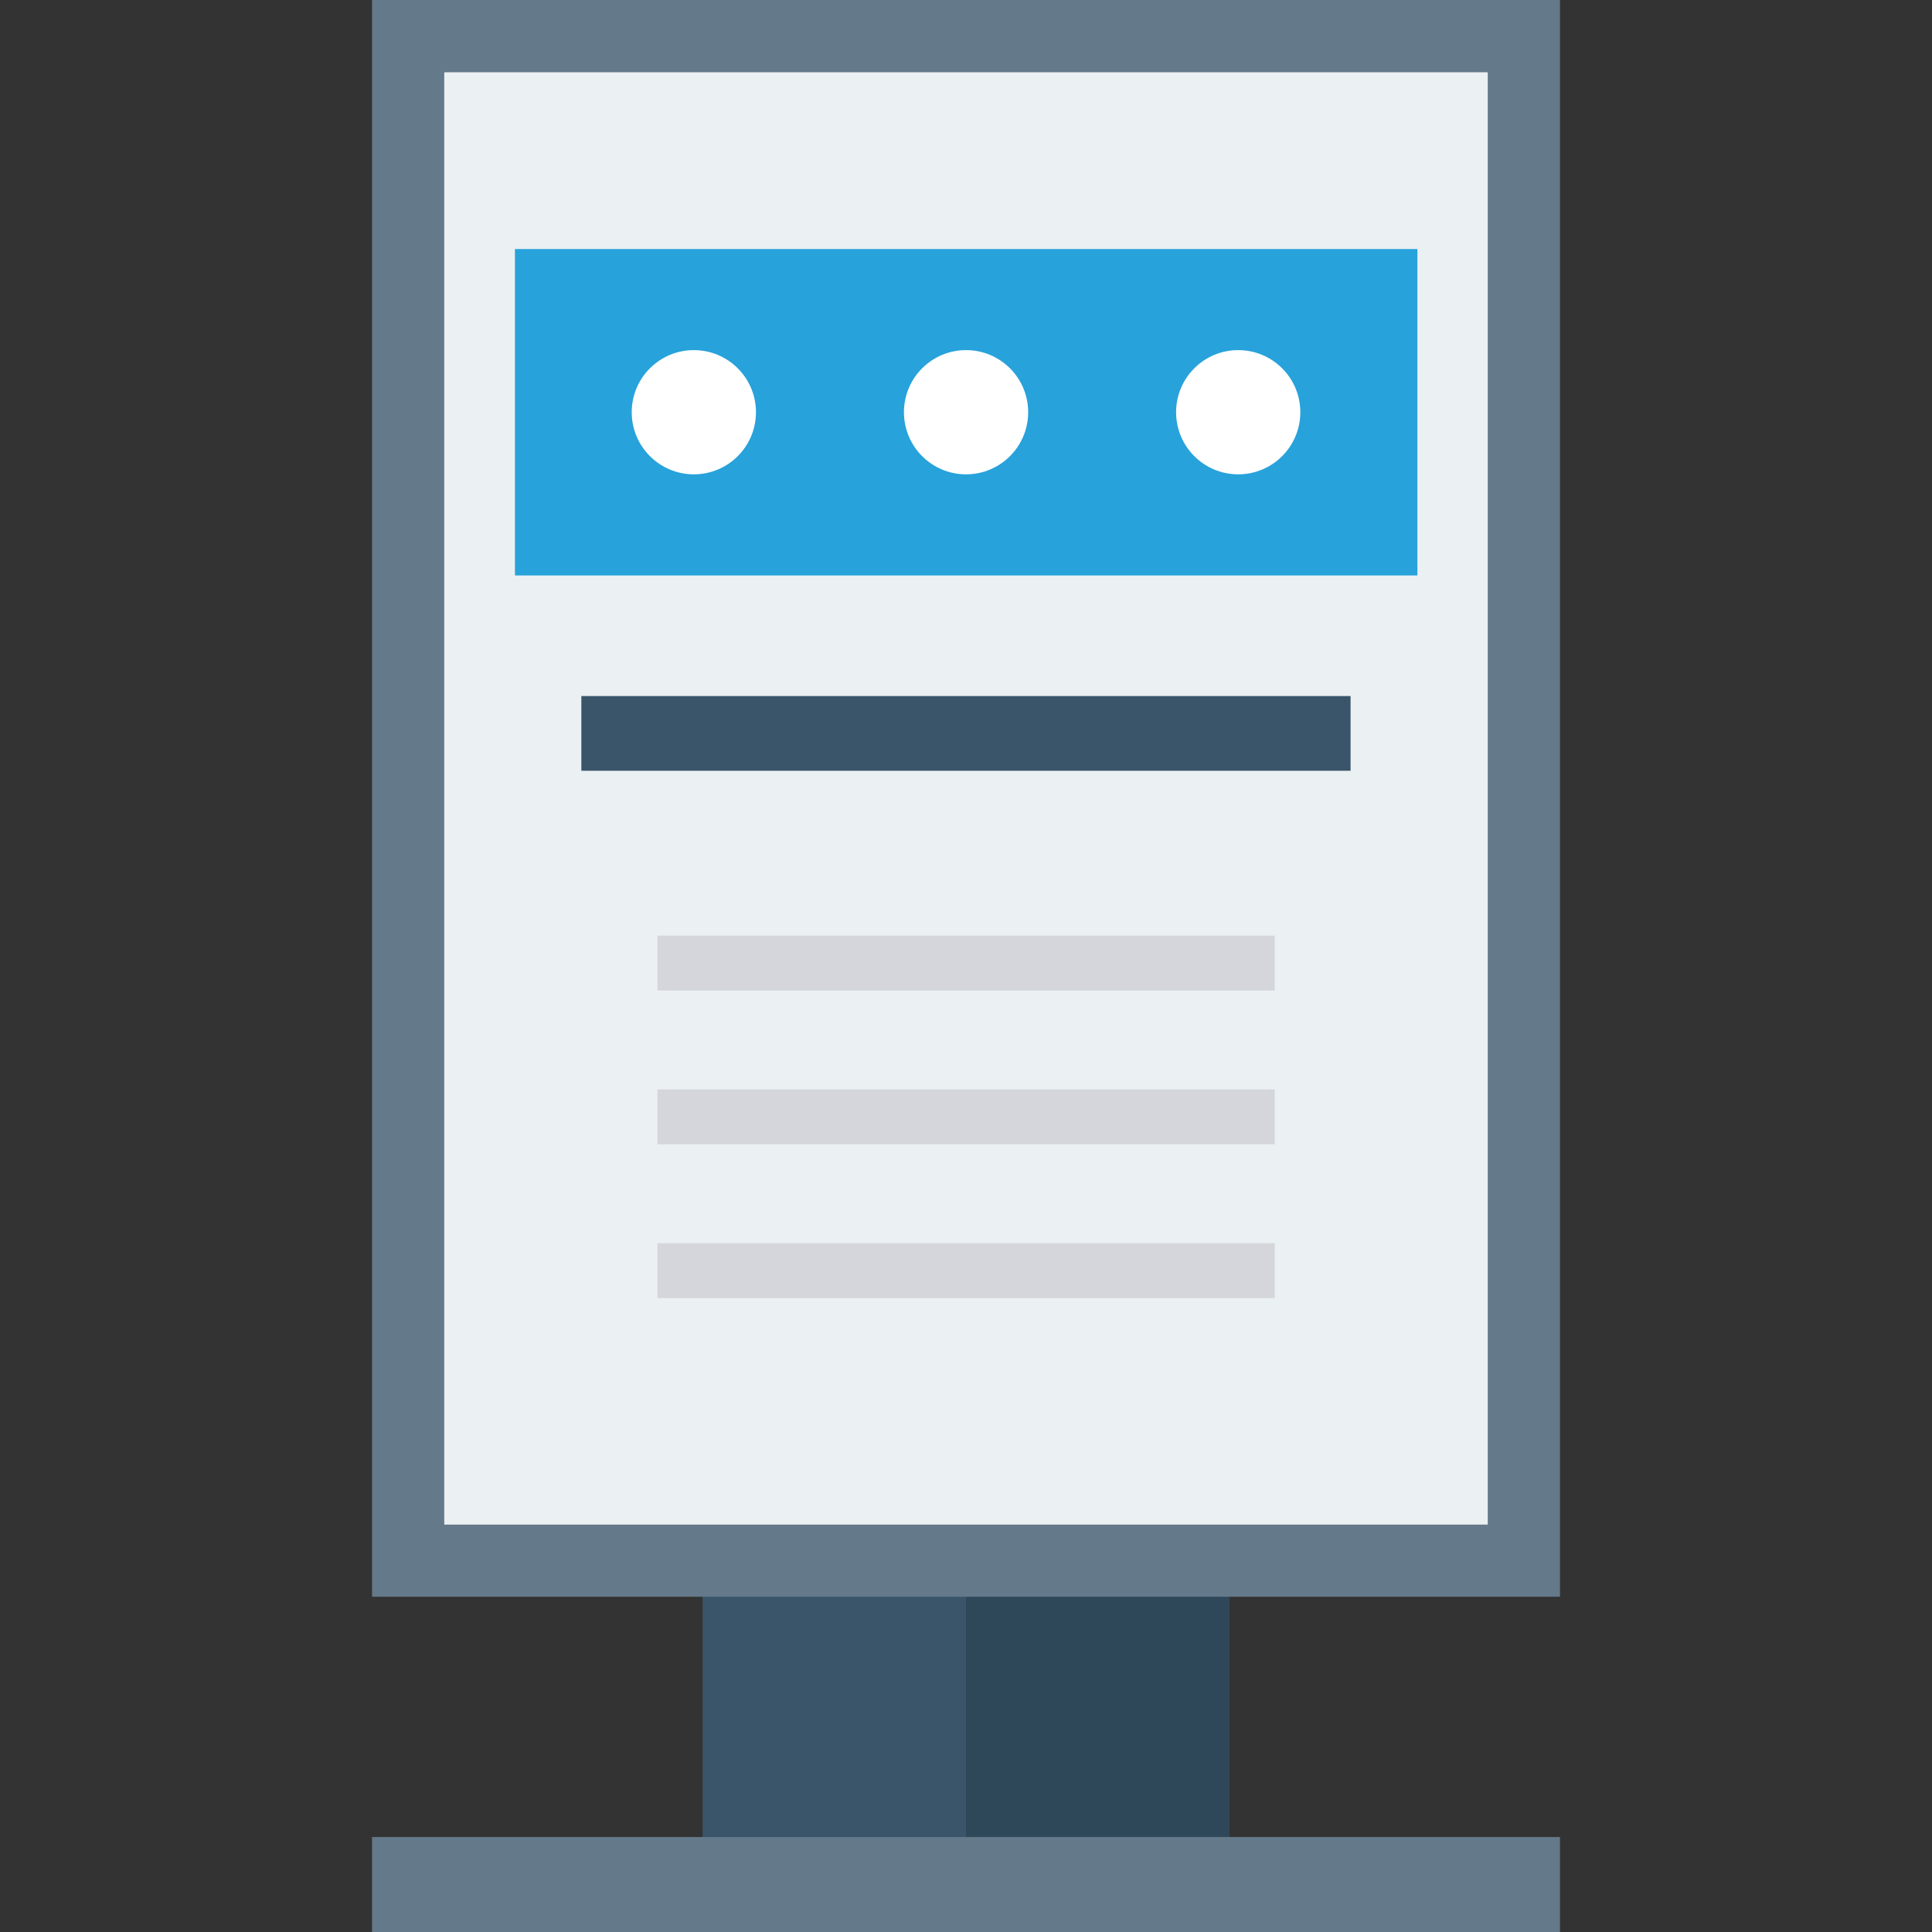
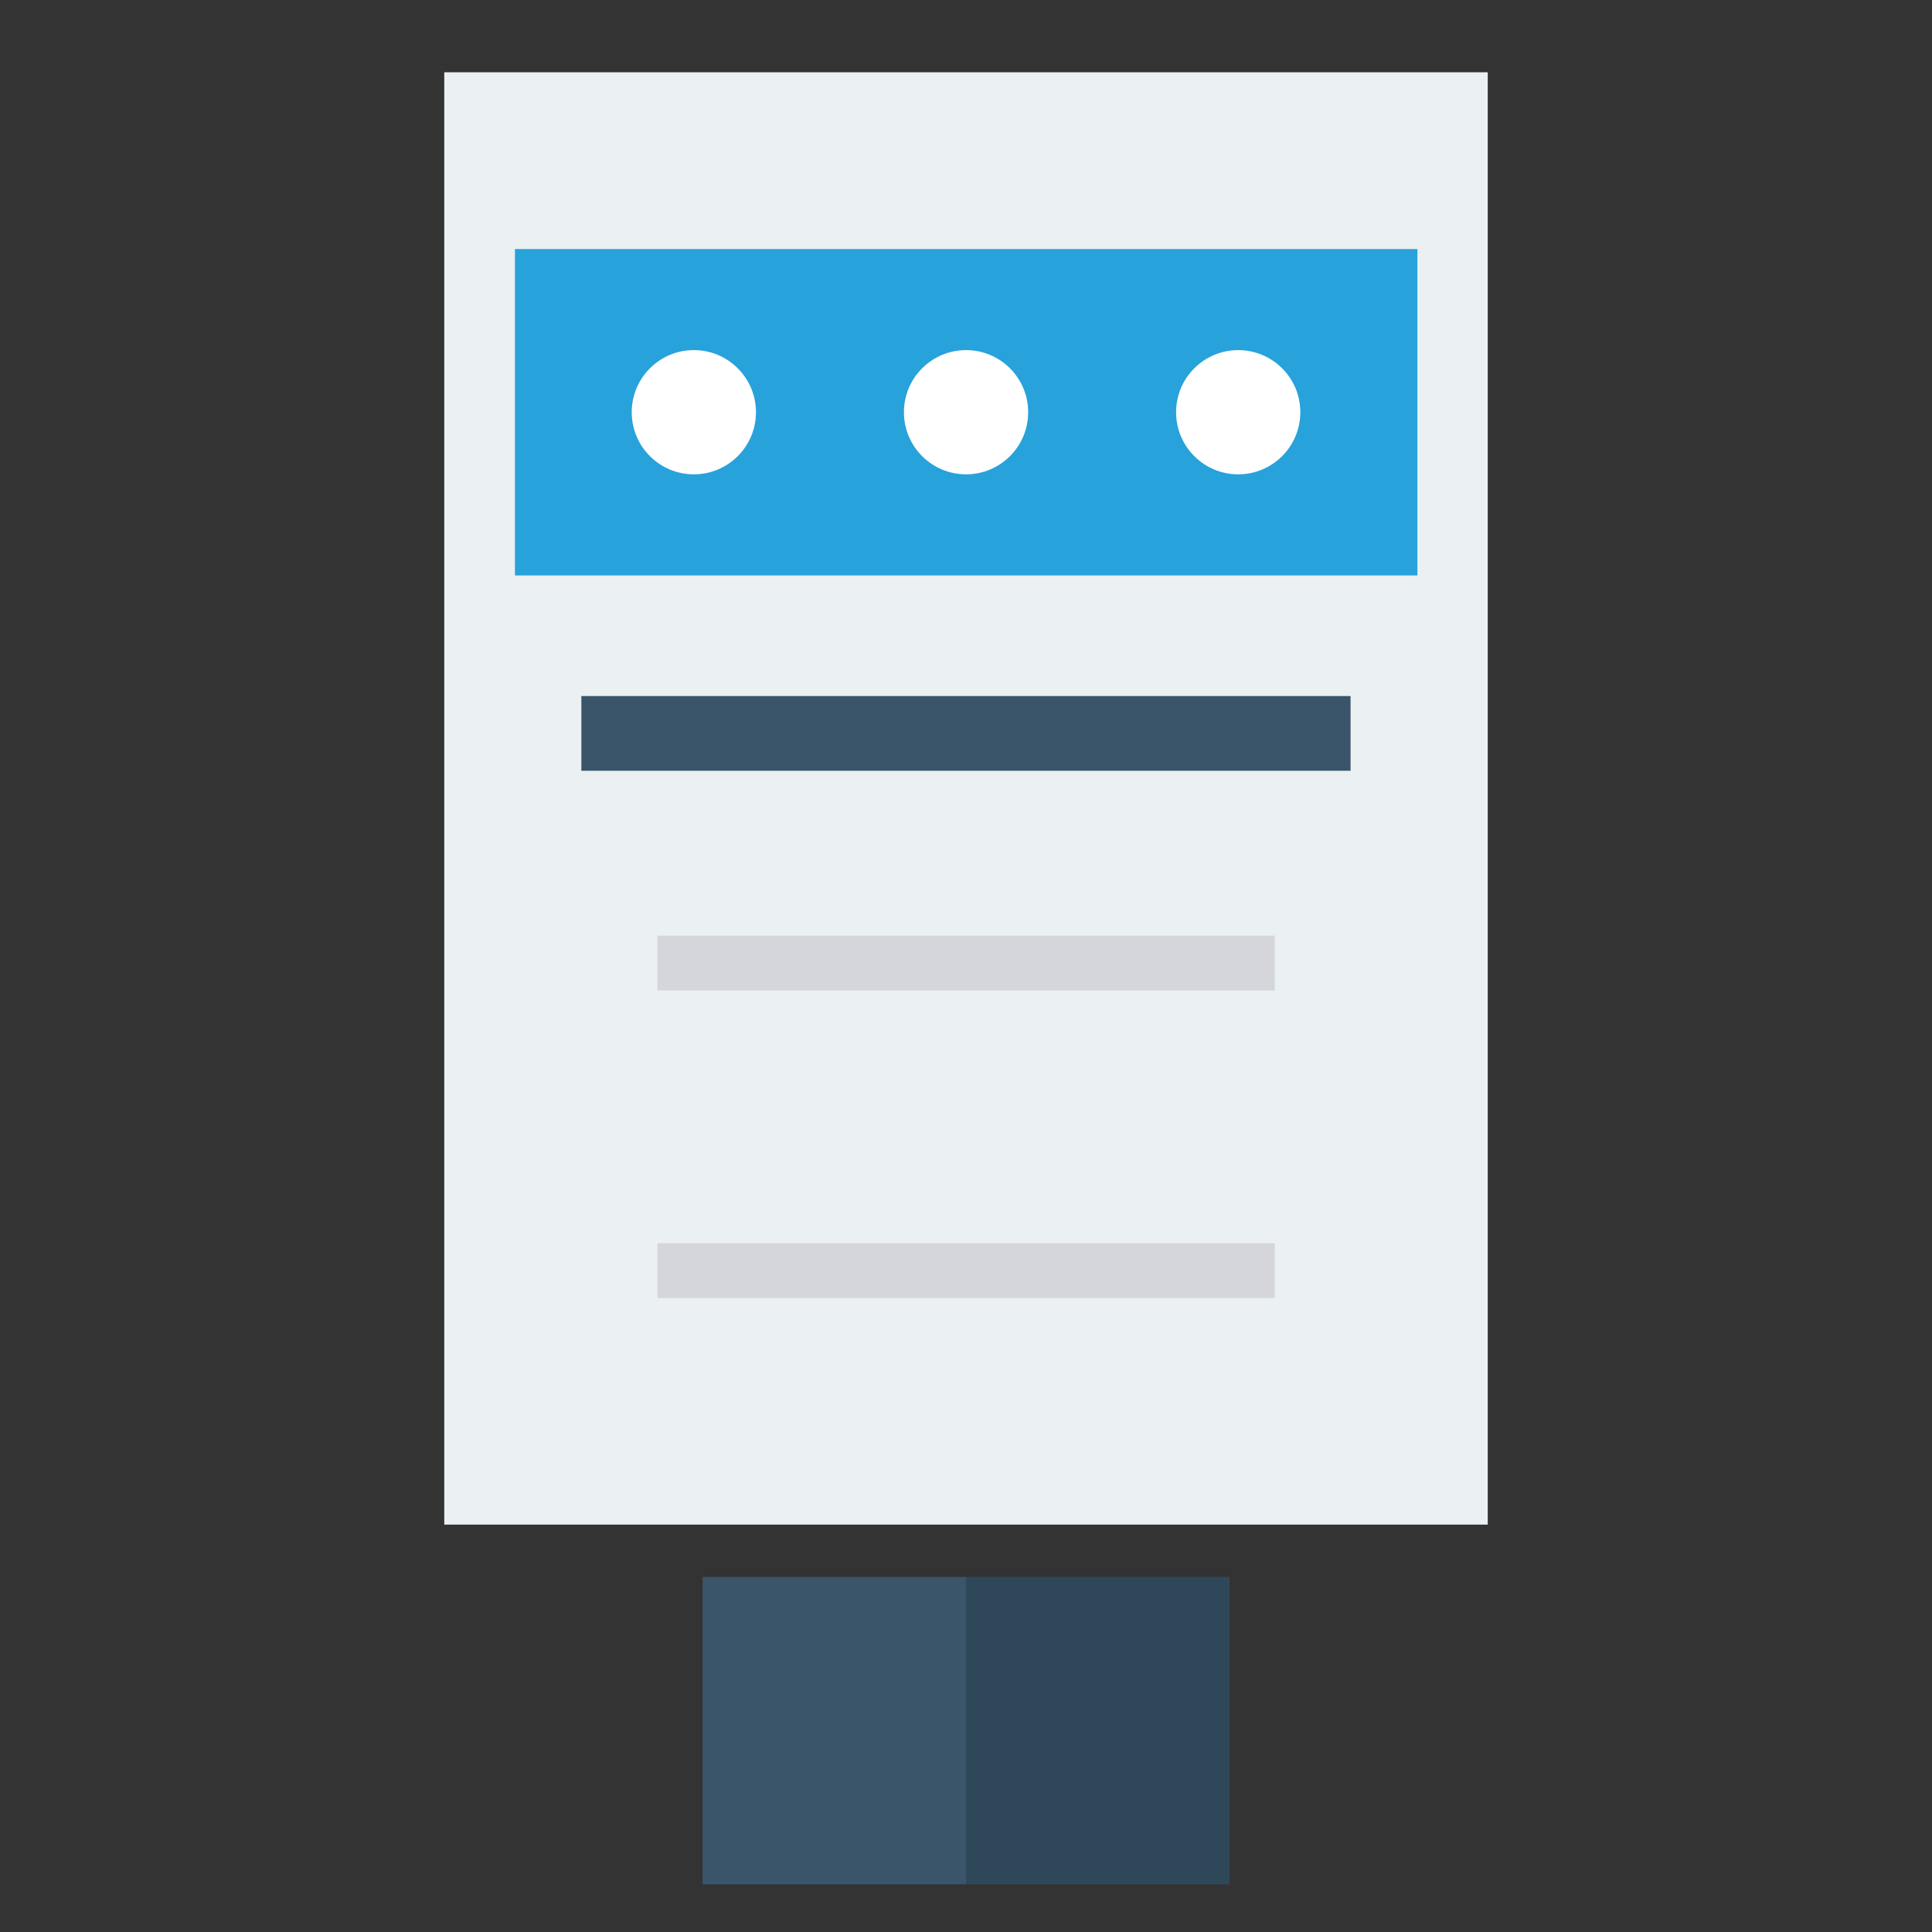
<svg xmlns="http://www.w3.org/2000/svg" version="1.1" id="Capa_1" x="0px" y="0px" viewBox="0 0 409.615 409.615" style="enable-background:new 0 0 409.615 409.615;" xml:space="preserve">
  <rect x="0" y="0" width="409.615" height="409.615" fill="#333333" stroke="none" />
  <rect x="148.959" y="334.336" style="fill:#3A556A;" width="55.875" height="65.178" />
  <rect x="204.818" y="334.336" style="fill:#2F4859;" width="55.875" height="65.178" />
-   <rect x="78.881" style="fill:#64798A;" width="251.853" height="338.534" />
  <rect x="94.19" y="15.324" style="fill:#EBF0F3;" width="221.235" height="307.917" />
-   <rect x="78.881" y="389.478" style="fill:#64798A;" width="251.853" height="20.137" />
  <rect x="109.176" y="52.803" style="fill:#27A2DB;" width="191.334" height="69.202" />
  <g>
    <circle style="fill:#FFFFFF;" cx="147.105" cy="87.398" r="13.169" />
    <circle style="fill:#FFFFFF;" cx="204.818" cy="87.398" r="13.169" />
    <circle style="fill:#FFFFFF;" cx="262.52" cy="87.398" r="13.169" />
  </g>
  <rect x="123.256" y="147.574" style="fill:#3A556A;" width="163.087" height="15.841" />
  <g>
    <rect x="139.384" y="198.364" style="fill:#D5D6DB;" width="130.883" height="11.648" />
-     <rect x="139.384" y="230.963" style="fill:#D5D6DB;" width="130.883" height="11.648" />
    <rect x="139.384" y="263.578" style="fill:#D5D6DB;" width="130.883" height="11.648" />
  </g>
  <g>
</g>
  <g>
</g>
  <g>
</g>
  <g>
</g>
  <g>
</g>
  <g>
</g>
  <g>
</g>
  <g>
</g>
  <g>
</g>
  <g>
</g>
  <g>
</g>
  <g>
</g>
  <g>
</g>
  <g>
</g>
  <g>
</g>
</svg>